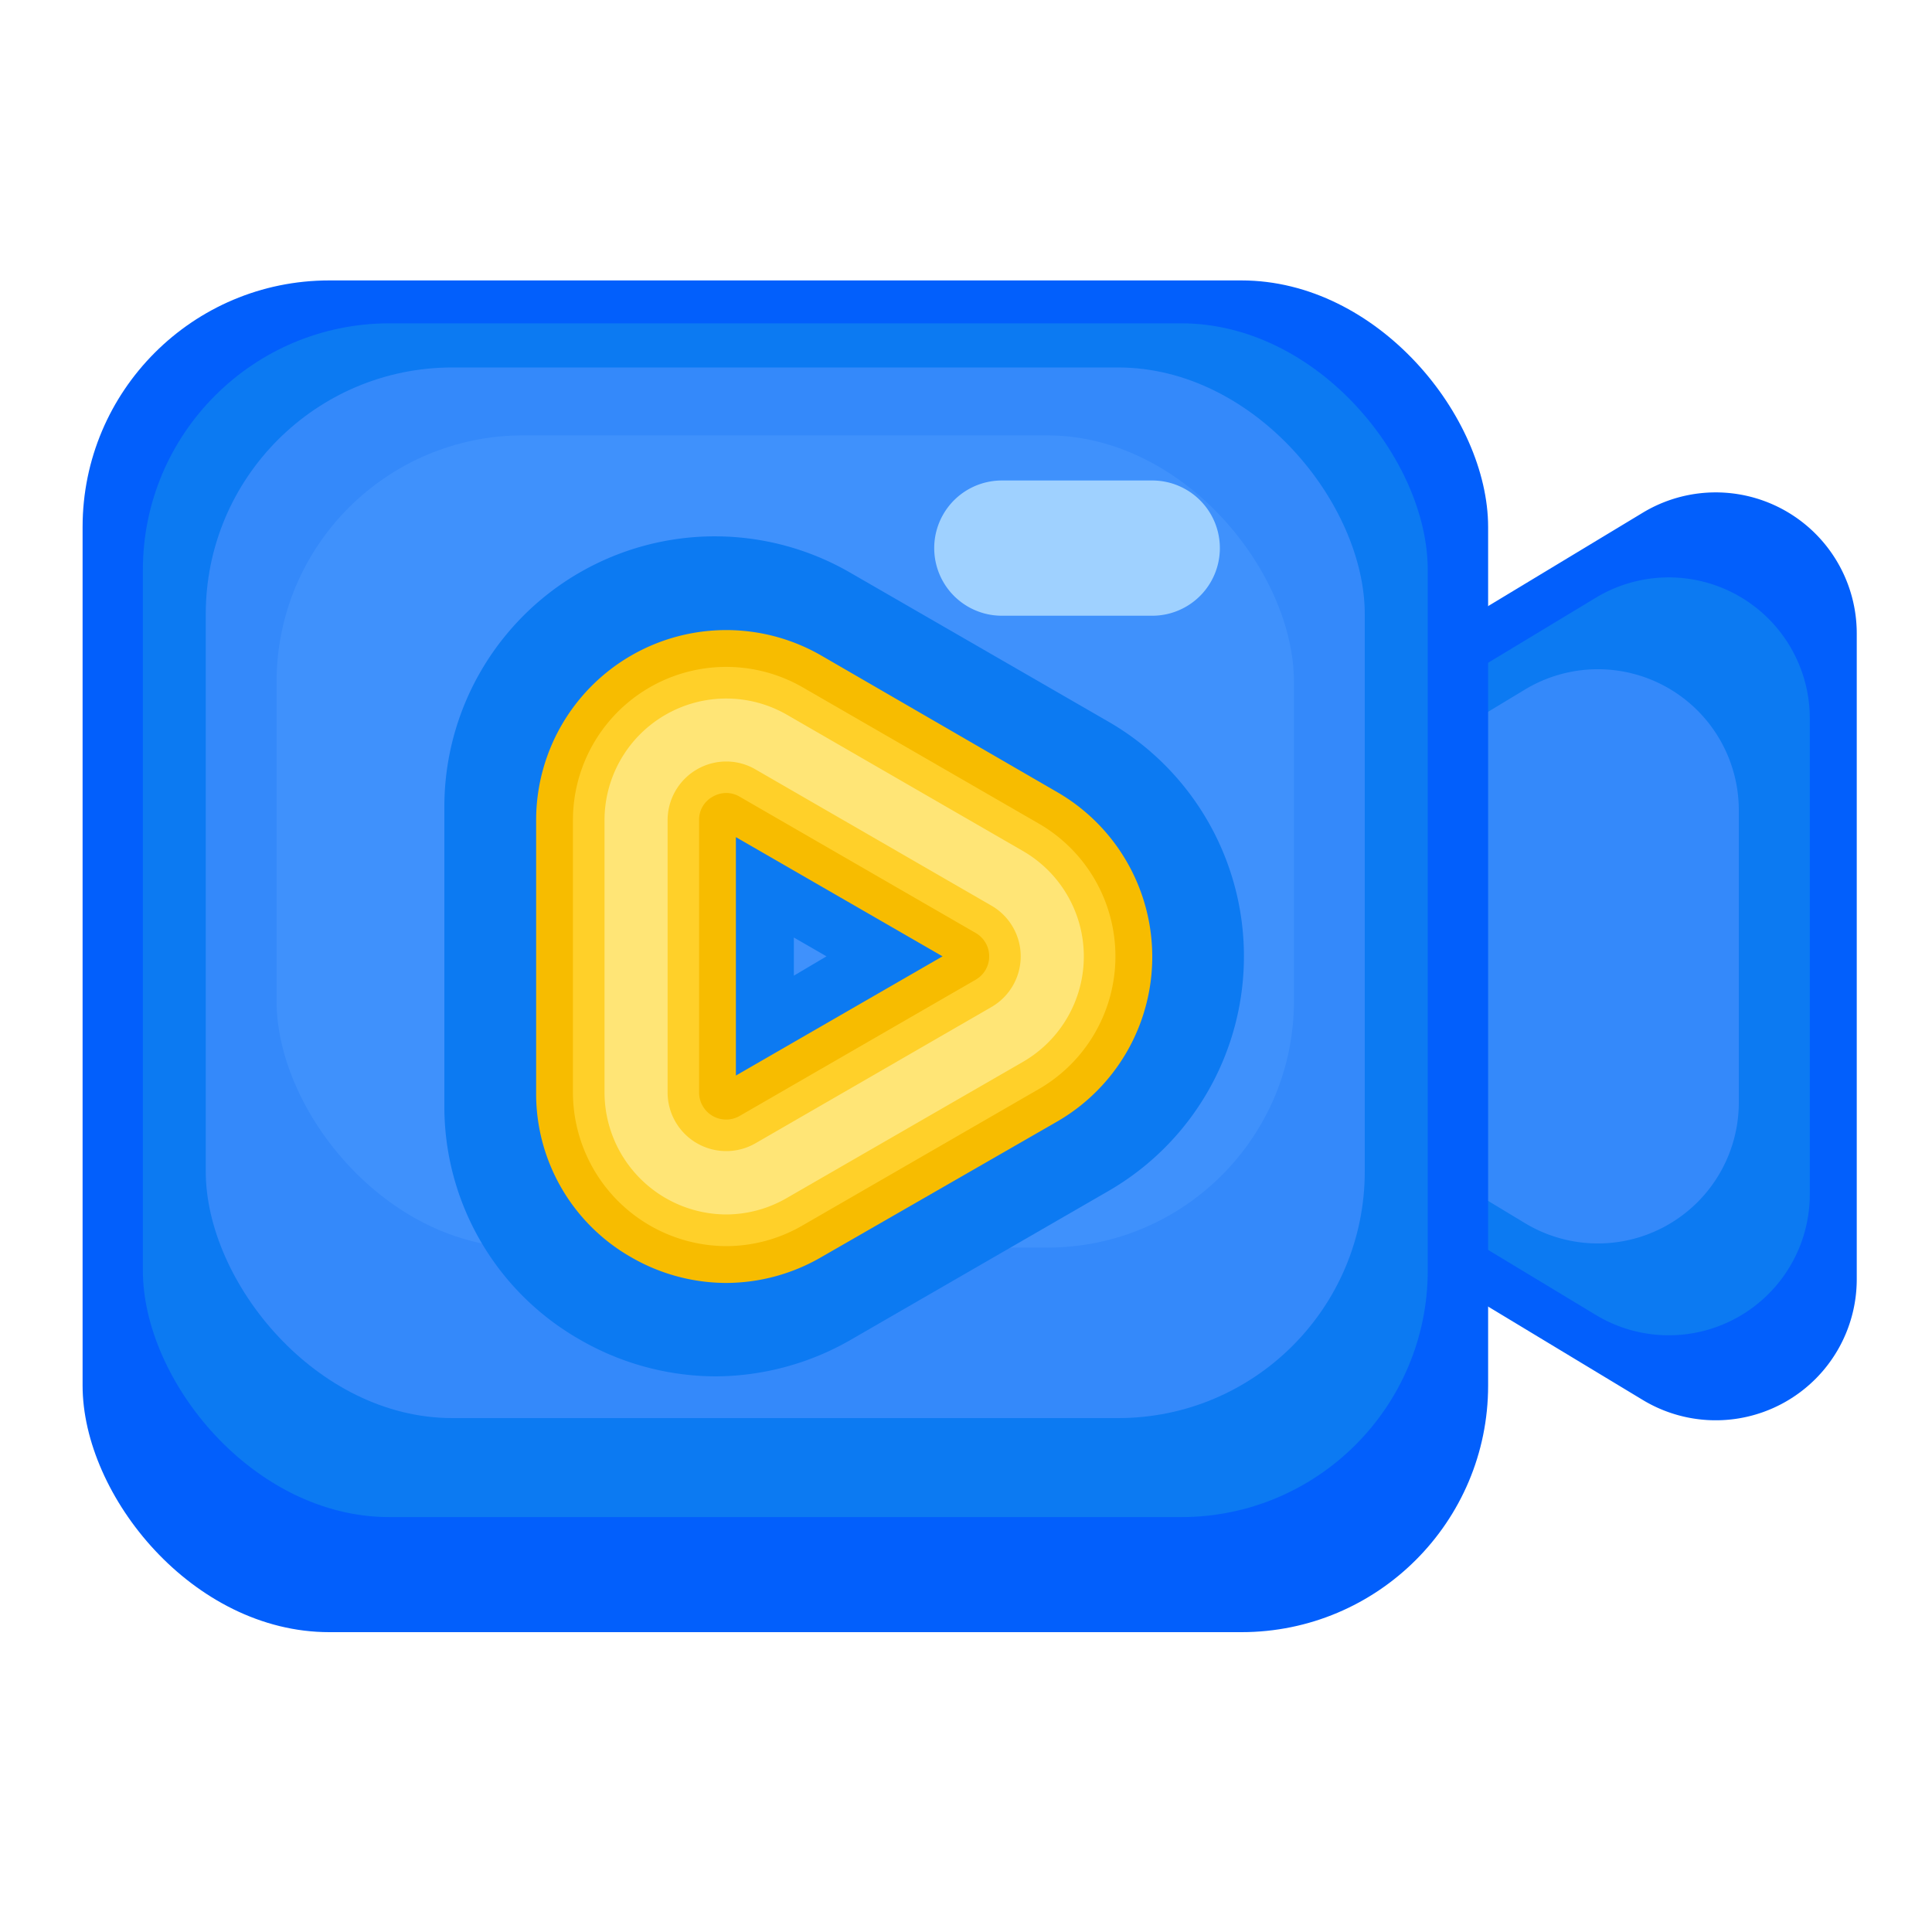
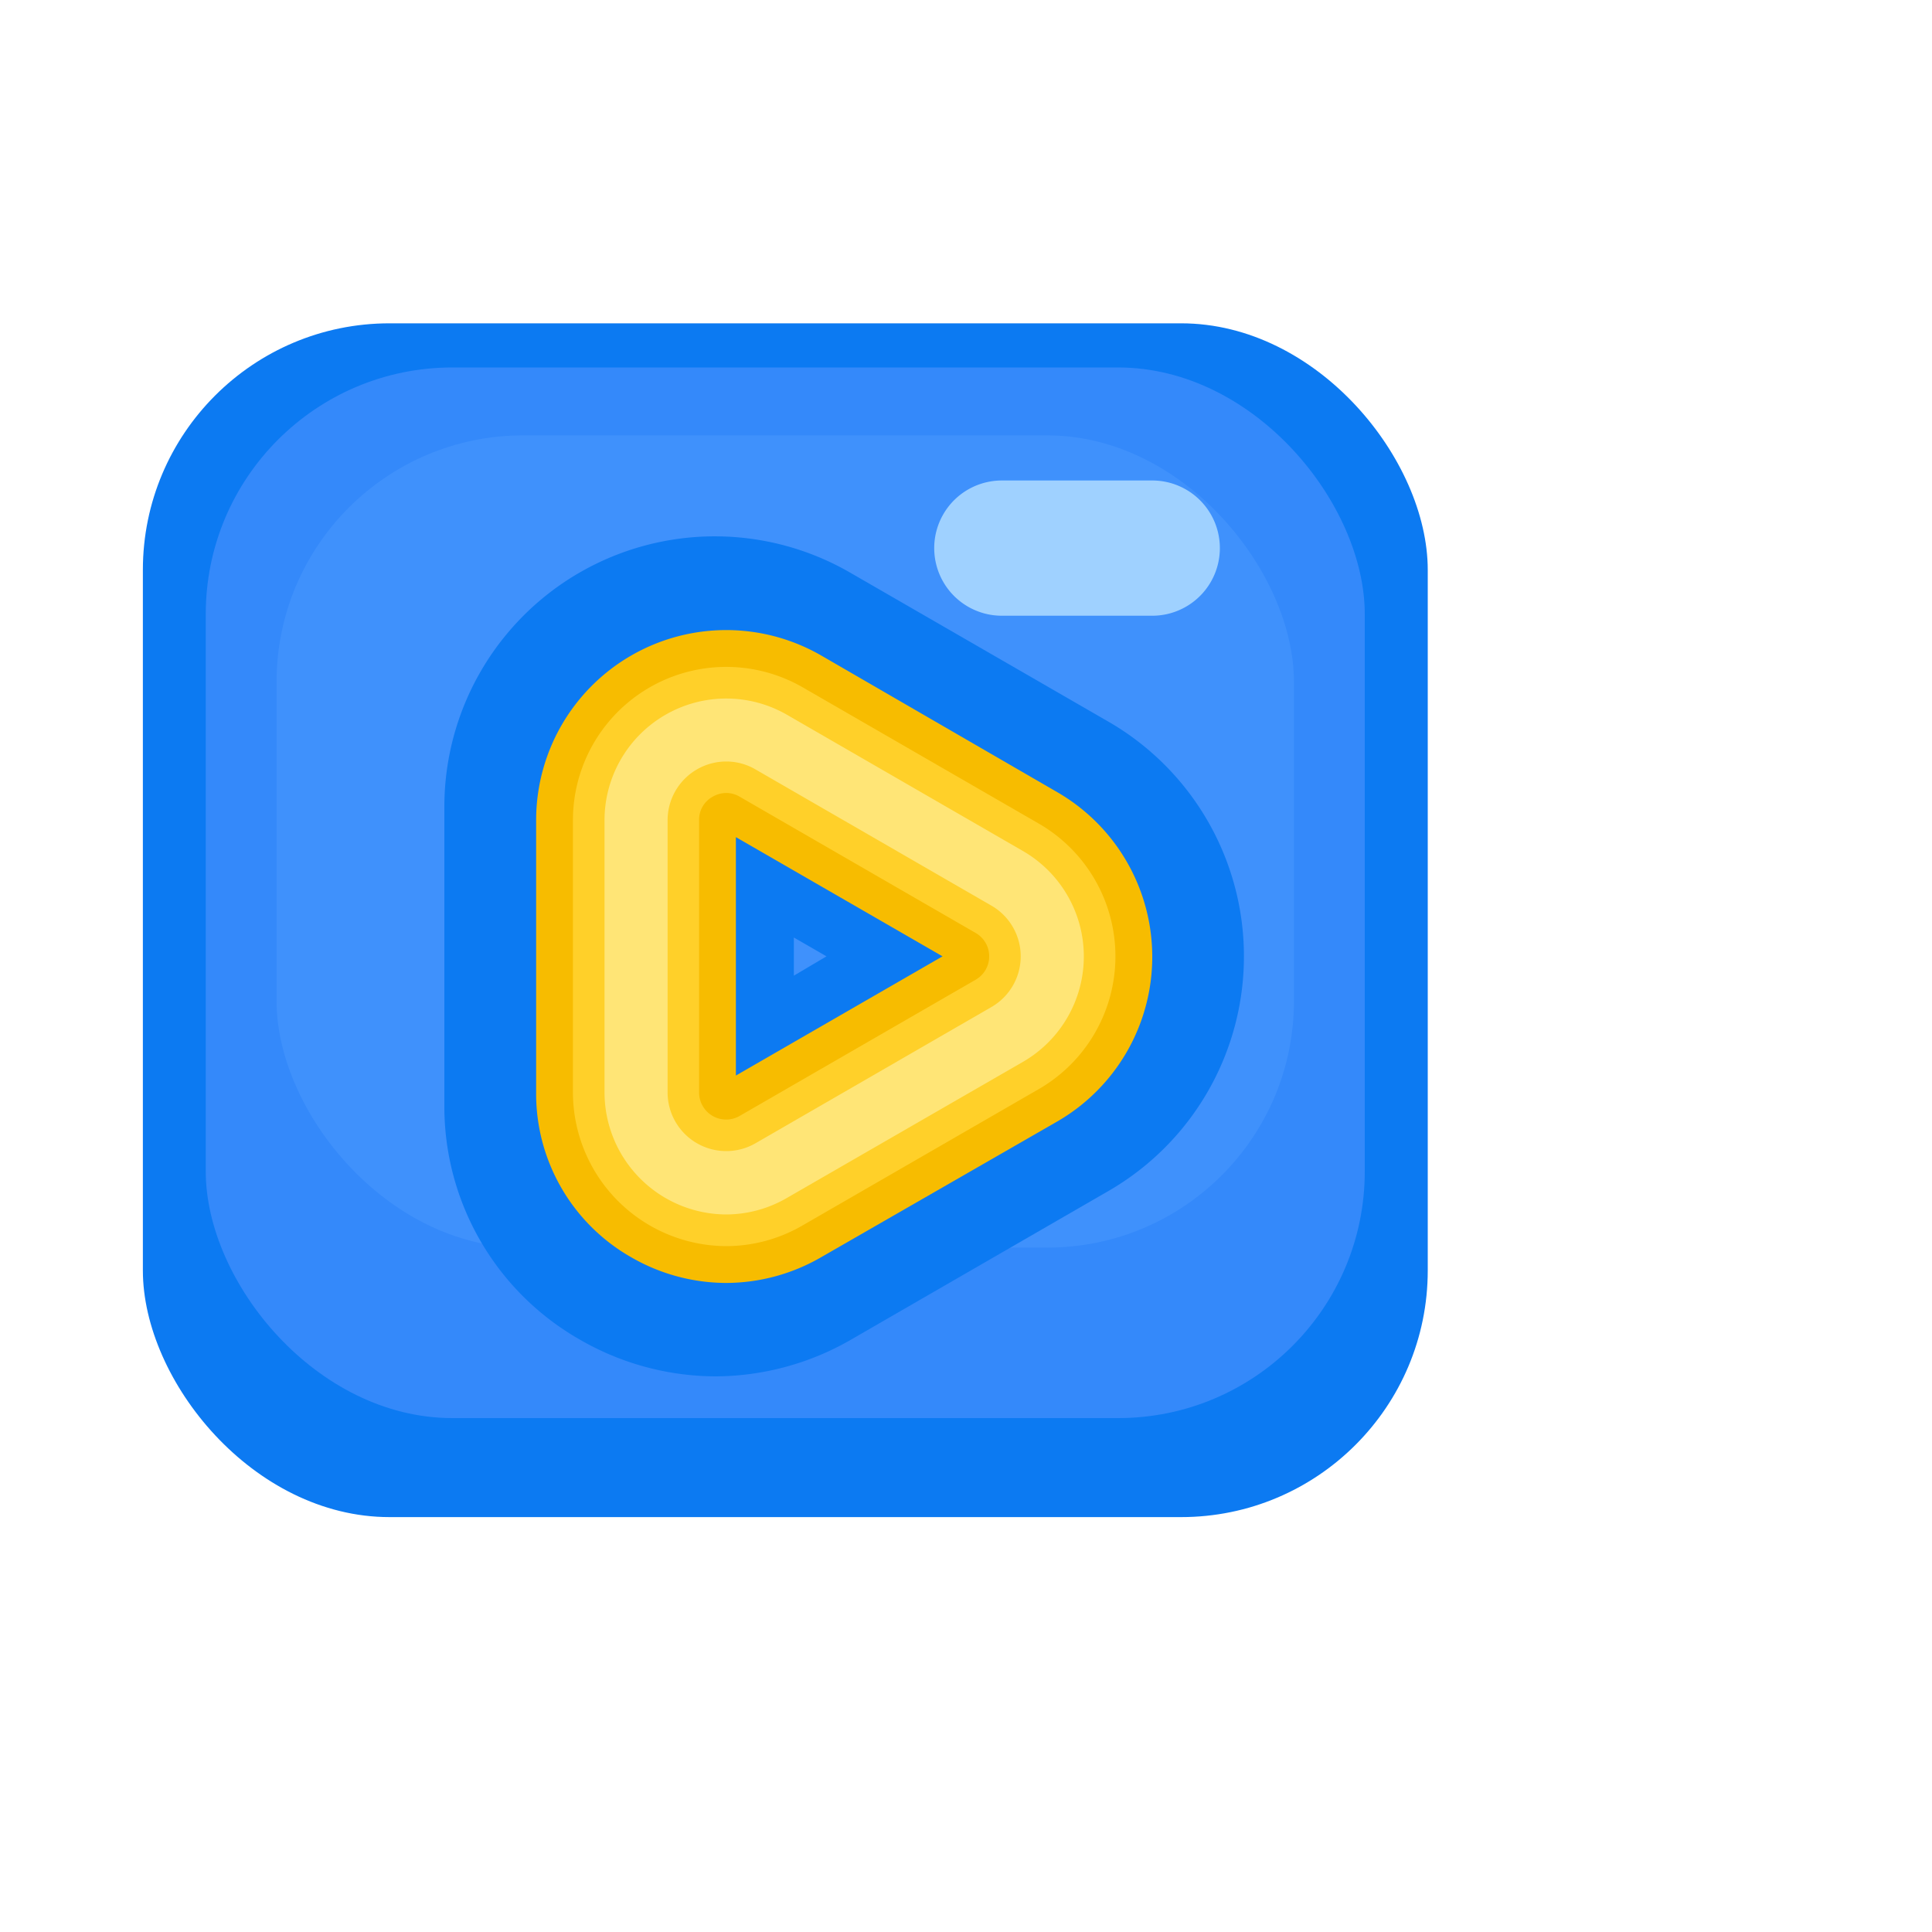
<svg xmlns="http://www.w3.org/2000/svg" viewBox="0 0 200 200">
  <defs>
    <style>.cls-1{fill:#025ffc;}.cls-2{fill:#0c7af2;}.cls-3{fill:#3489fa;}.cls-4{fill:#3f91fc;}.cls-5{fill:#f7bc00;}.cls-6{fill:#ffd029;}.cls-7{fill:#ffe576;}.cls-8{fill:#9fd1ff;}</style>
  </defs>
  <title>语音</title>
  <g id="图层_4" data-name="图层 4">
-     <path class="cls-1" d="M114.69,111.49l55.38,33.44a14.6,14.6,0,0,0,22.14-12.5V65.57a14.6,14.6,0,0,0-22.14-12.5L114.69,86.51A14.59,14.59,0,0,0,114.69,111.49Z" />
-     <path class="cls-2" d="M124.41,111.49l40.8,24.64a14.6,14.6,0,0,0,22.14-12.5V74.37a14.6,14.6,0,0,0-22.14-12.5l-40.8,24.64A14.58,14.58,0,0,0,124.41,111.49Z" />
-     <path class="cls-3" d="M132.8,111.49l25.1,15.15A14.59,14.59,0,0,0,180,114.15V83.85A14.59,14.59,0,0,0,157.9,71.36L132.8,86.51A14.59,14.59,0,0,0,132.8,111.49Z" />
-     <rect class="cls-1" x="8.55" y="29.03" width="145.5" height="139.93" rx="25.53" />
    <rect class="cls-2" x="14.79" y="33.47" width="133.01" height="123.58" rx="25.53" />
    <rect class="cls-3" x="21.3" y="38.04" width="119.98" height="108.76" rx="25.53" />
    <rect class="cls-4" x="28.63" y="45.07" width="105.32" height="84.08" rx="25.53" />
-     <path class="cls-2" d="M75.18,132.81a19.71,19.71,0,0,1-9.84-2.66A19.47,19.47,0,0,1,55.5,113.1V84.9A19.68,19.68,0,0,1,85,67.85L109.44,82a19.69,19.69,0,0,1,0,34.1L85,130.15A19.71,19.71,0,0,1,75.18,132.81Zm1-46.15v24.68L97.57,99Z" />
    <path class="cls-2" d="M74.05,142.48a28.23,28.23,0,0,1-14-3.79A27.77,27.77,0,0,1,46,114.4V83.6A28,28,0,0,1,88.08,59.32l26.67,15.39a28.05,28.05,0,0,1,0,48.58l-26.67,15.4A28.24,28.24,0,0,1,74.05,142.48ZM75.18,71.2A13.72,13.72,0,0,0,61.5,84.9v28.2A13.52,13.52,0,0,0,68.34,125,13.7,13.7,0,0,0,82,125l24.42-14.1a13.68,13.68,0,0,0,0-23.7L82,73.05A13.6,13.6,0,0,0,75.18,71.2Zm-5,50.53V76.27L109.57,99Zm12-24.68V101l3.38-2Z" />
    <path class="cls-5" d="M75.18,132.81a19.71,19.71,0,0,1-9.84-2.66A19.47,19.47,0,0,1,55.5,113.1V84.9A19.68,19.68,0,0,1,85,67.85L109.44,82a19.69,19.69,0,0,1,0,34.1L85,130.15A19.71,19.71,0,0,1,75.18,132.81Zm1-46.15v24.68L97.57,99Z" />
    <path class="cls-6" d="M75.18,129a15.94,15.94,0,0,1-15.87-15.9V84.9a15.87,15.87,0,0,1,23.8-13.74l24.43,14.1a15.87,15.87,0,0,1,0,27.48l-24.43,14.1A15.77,15.77,0,0,1,75.18,129Zm0-46.91a2.82,2.82,0,0,0-1.41.39,2.7,2.7,0,0,0-1.4,2.42v28.2a2.8,2.8,0,0,0,4.2,2.42L101,101.42a2.79,2.79,0,0,0,0-4.84L76.58,82.48A2.73,2.73,0,0,0,75.19,82.09Z" />
    <path class="cls-7" d="M75.18,125.72a12.65,12.65,0,0,1-12.6-12.62V84.9A12.6,12.6,0,0,1,81.48,74l24.42,14.1a12.6,12.6,0,0,1,0,21.82L81.48,124A12.57,12.57,0,0,1,75.18,125.72Zm0-46.89a6.08,6.08,0,0,0-6.07,6.07v28.2a6.07,6.07,0,0,0,9.1,5.25l24.42-14.1a6.06,6.06,0,0,0,0-10.5L78.21,79.65A6,6,0,0,0,75.18,78.83Z" />
    <path class="cls-8" d="M119.28,63.74H103.71a7,7,0,0,1,0-14h15.57a7,7,0,0,1,0,14Z" />
  </g>
</svg>